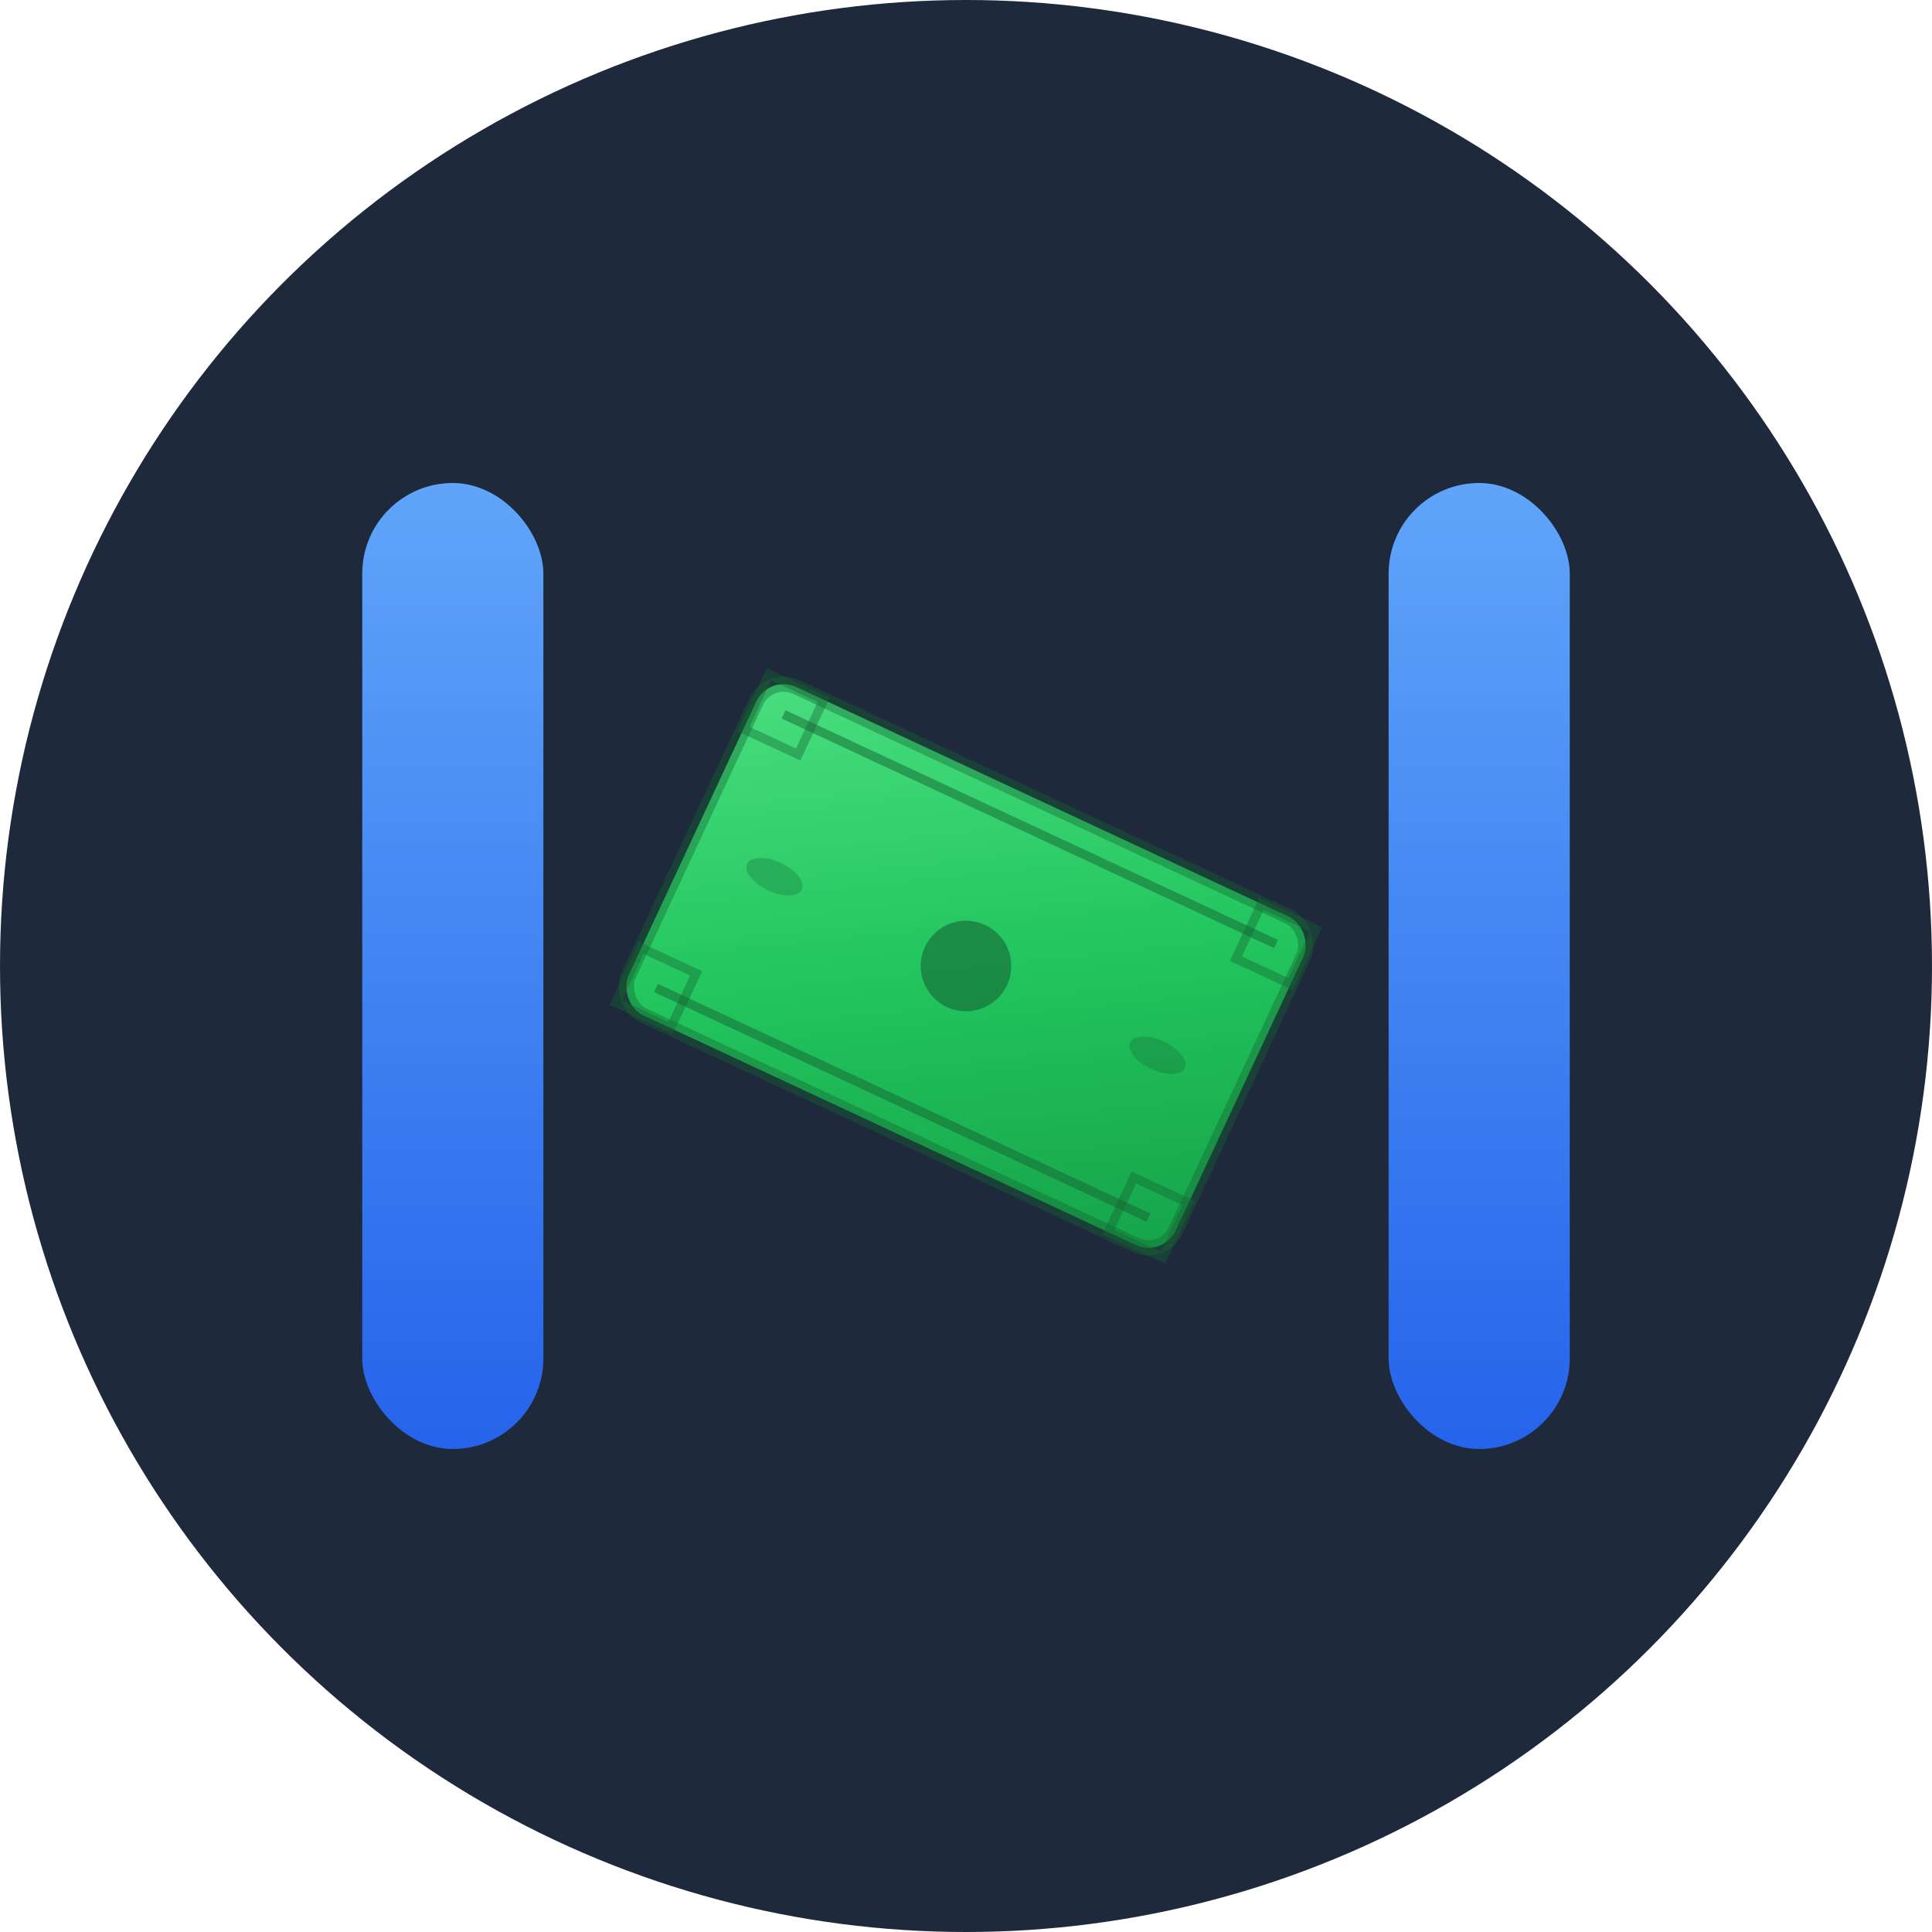
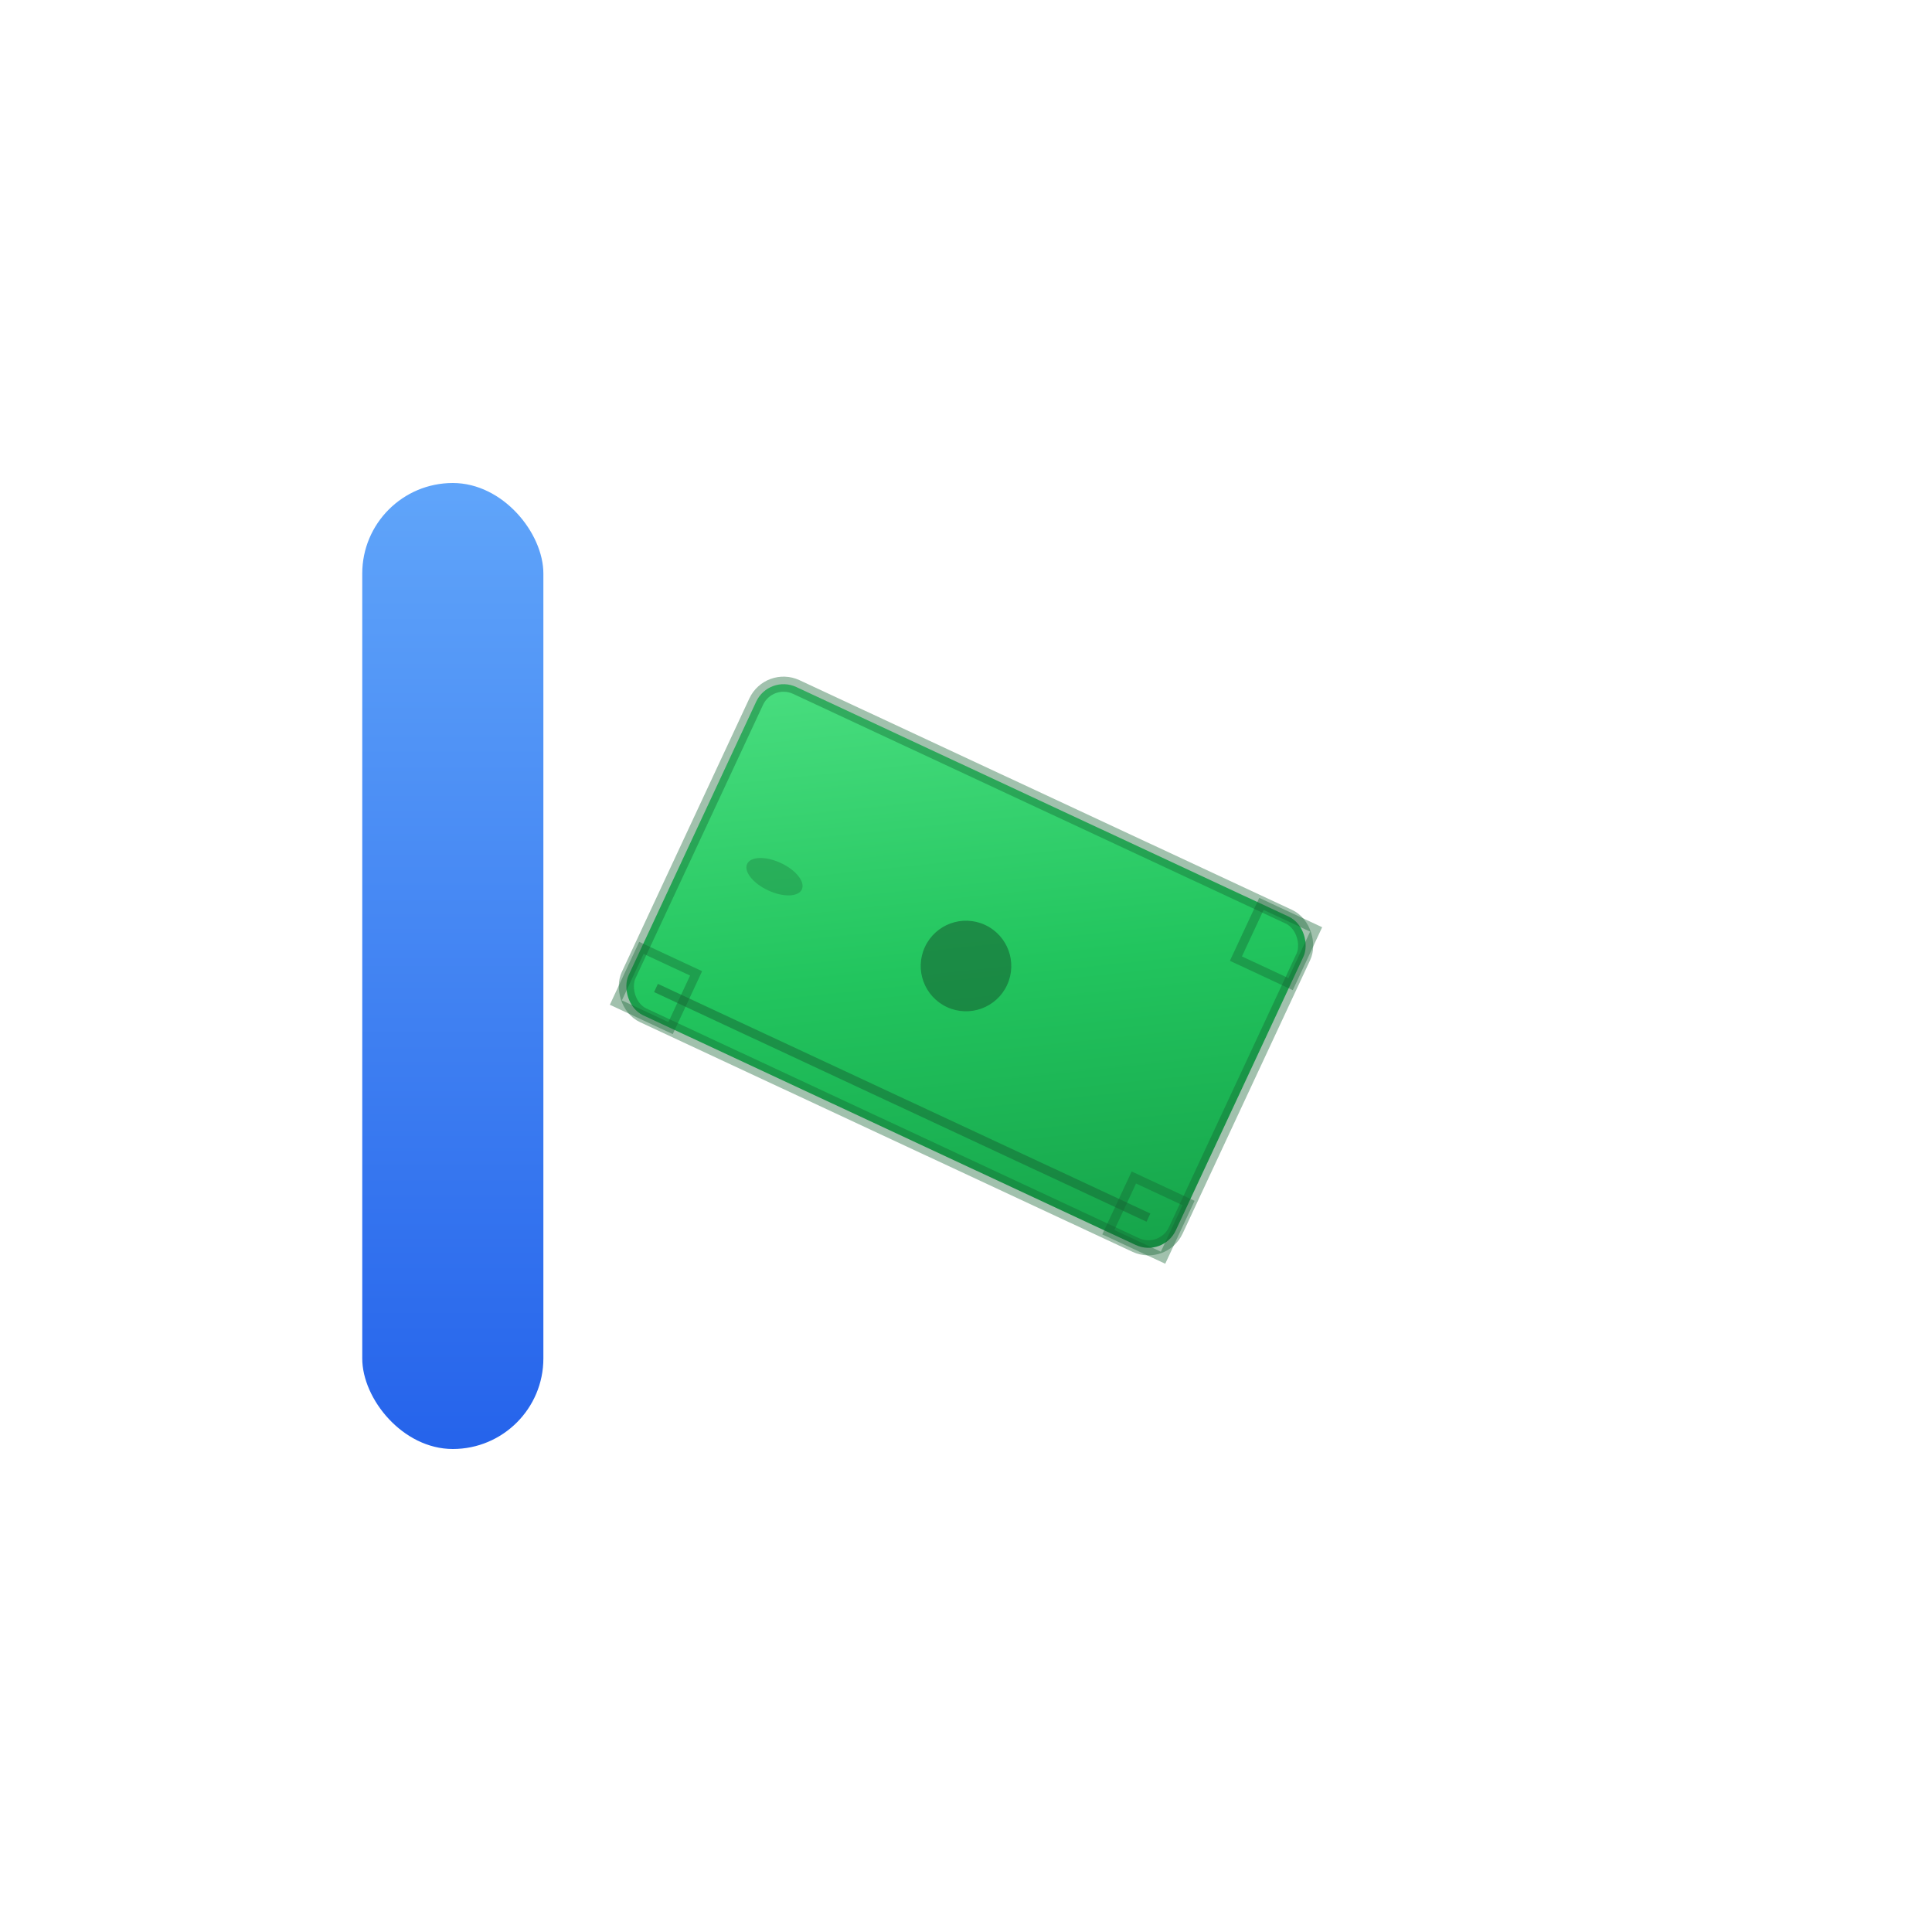
<svg xmlns="http://www.w3.org/2000/svg" width="64" height="64" viewBox="0 0 64 64">
-   <circle cx="32" cy="32" r="32" fill="#1e293b" />
  <rect x="12" y="16" width="6" height="32" rx="3" fill="url(#blueGradient)" />
-   <rect x="46" y="16" width="6" height="32" rx="3" fill="url(#blueGradient)" />
  <g transform="translate(32, 32) rotate(25) translate(-10, -6)">
    <rect x="0" y="0" width="20" height="12" rx="1" fill="url(#greenGradient)" />
    <rect x="0" y="0" width="20" height="12" rx="1" fill="none" stroke="#166534" stroke-width="0.5" opacity="0.4" />
-     <line x1="1" y1="1" x2="19" y2="1" stroke="#166534" stroke-width="0.3" opacity="0.5" />
    <line x1="1" y1="11" x2="19" y2="11" stroke="#166534" stroke-width="0.3" opacity="0.5" />
    <circle cx="10" cy="6" r="1.5" fill="#166534" opacity="0.6" />
-     <path d="M0,0 L2,0 L2,2 L0,2 Z" fill="none" stroke="#166534" stroke-width="0.3" opacity="0.4" />
    <path d="M18,0 L20,0 L20,2 L18,2 Z" fill="none" stroke="#166534" stroke-width="0.3" opacity="0.4" />
    <path d="M0,10 L2,10 L2,12 L0,12 Z" fill="none" stroke="#166534" stroke-width="0.3" opacity="0.4" />
    <path d="M18,10 L20,10 L20,12 L18,12 Z" fill="none" stroke="#166534" stroke-width="0.3" opacity="0.4" />
    <ellipse cx="3" cy="6" rx="1" ry="0.5" fill="#166534" opacity="0.3" />
-     <ellipse cx="17" cy="6" rx="1" ry="0.5" fill="#166534" opacity="0.3" />
  </g>
  <defs>
    <linearGradient id="blueGradient" x1="0%" y1="0%" x2="0%" y2="100%">
      <stop offset="0%" style="stop-color:#60a5fa;stop-opacity:1" />
      <stop offset="100%" style="stop-color:#2563eb;stop-opacity:1" />
    </linearGradient>
    <linearGradient id="greenGradient" x1="0%" y1="0%" x2="100%" y2="100%">
      <stop offset="0%" style="stop-color:#4ade80;stop-opacity:1" />
      <stop offset="50%" style="stop-color:#22c55e;stop-opacity:1" />
      <stop offset="100%" style="stop-color:#16a34a;stop-opacity:1" />
    </linearGradient>
  </defs>
</svg>